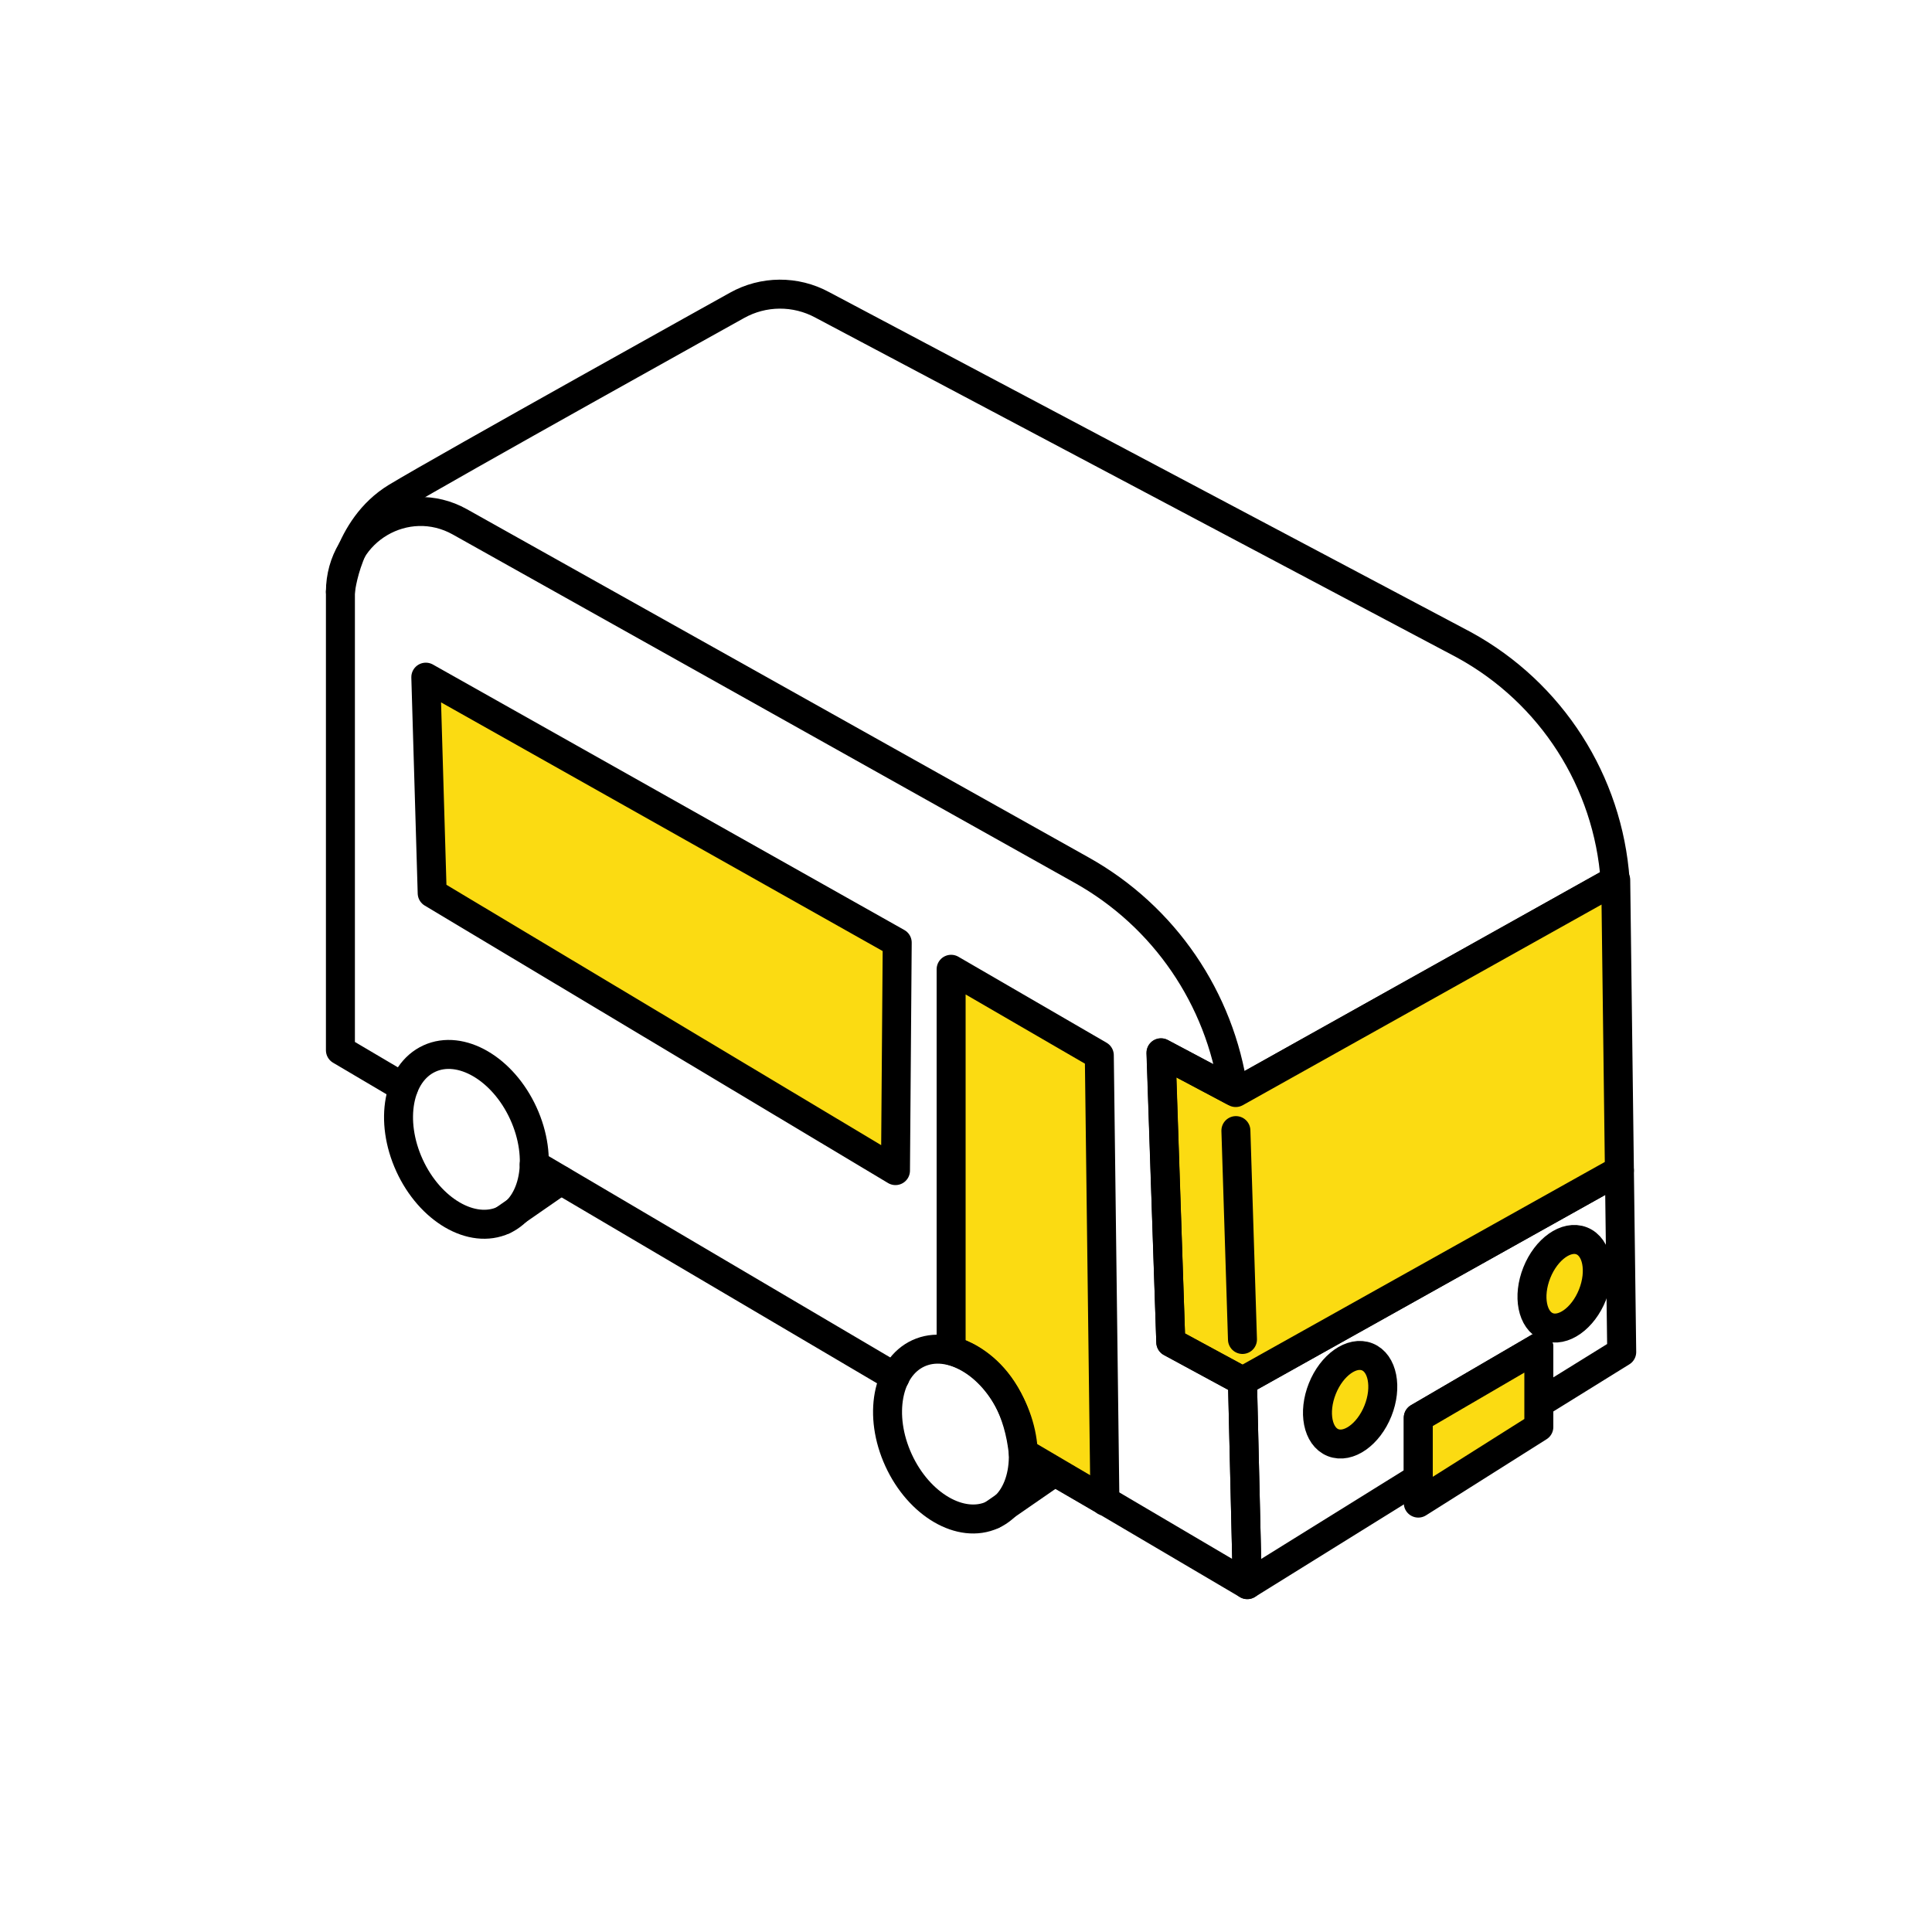
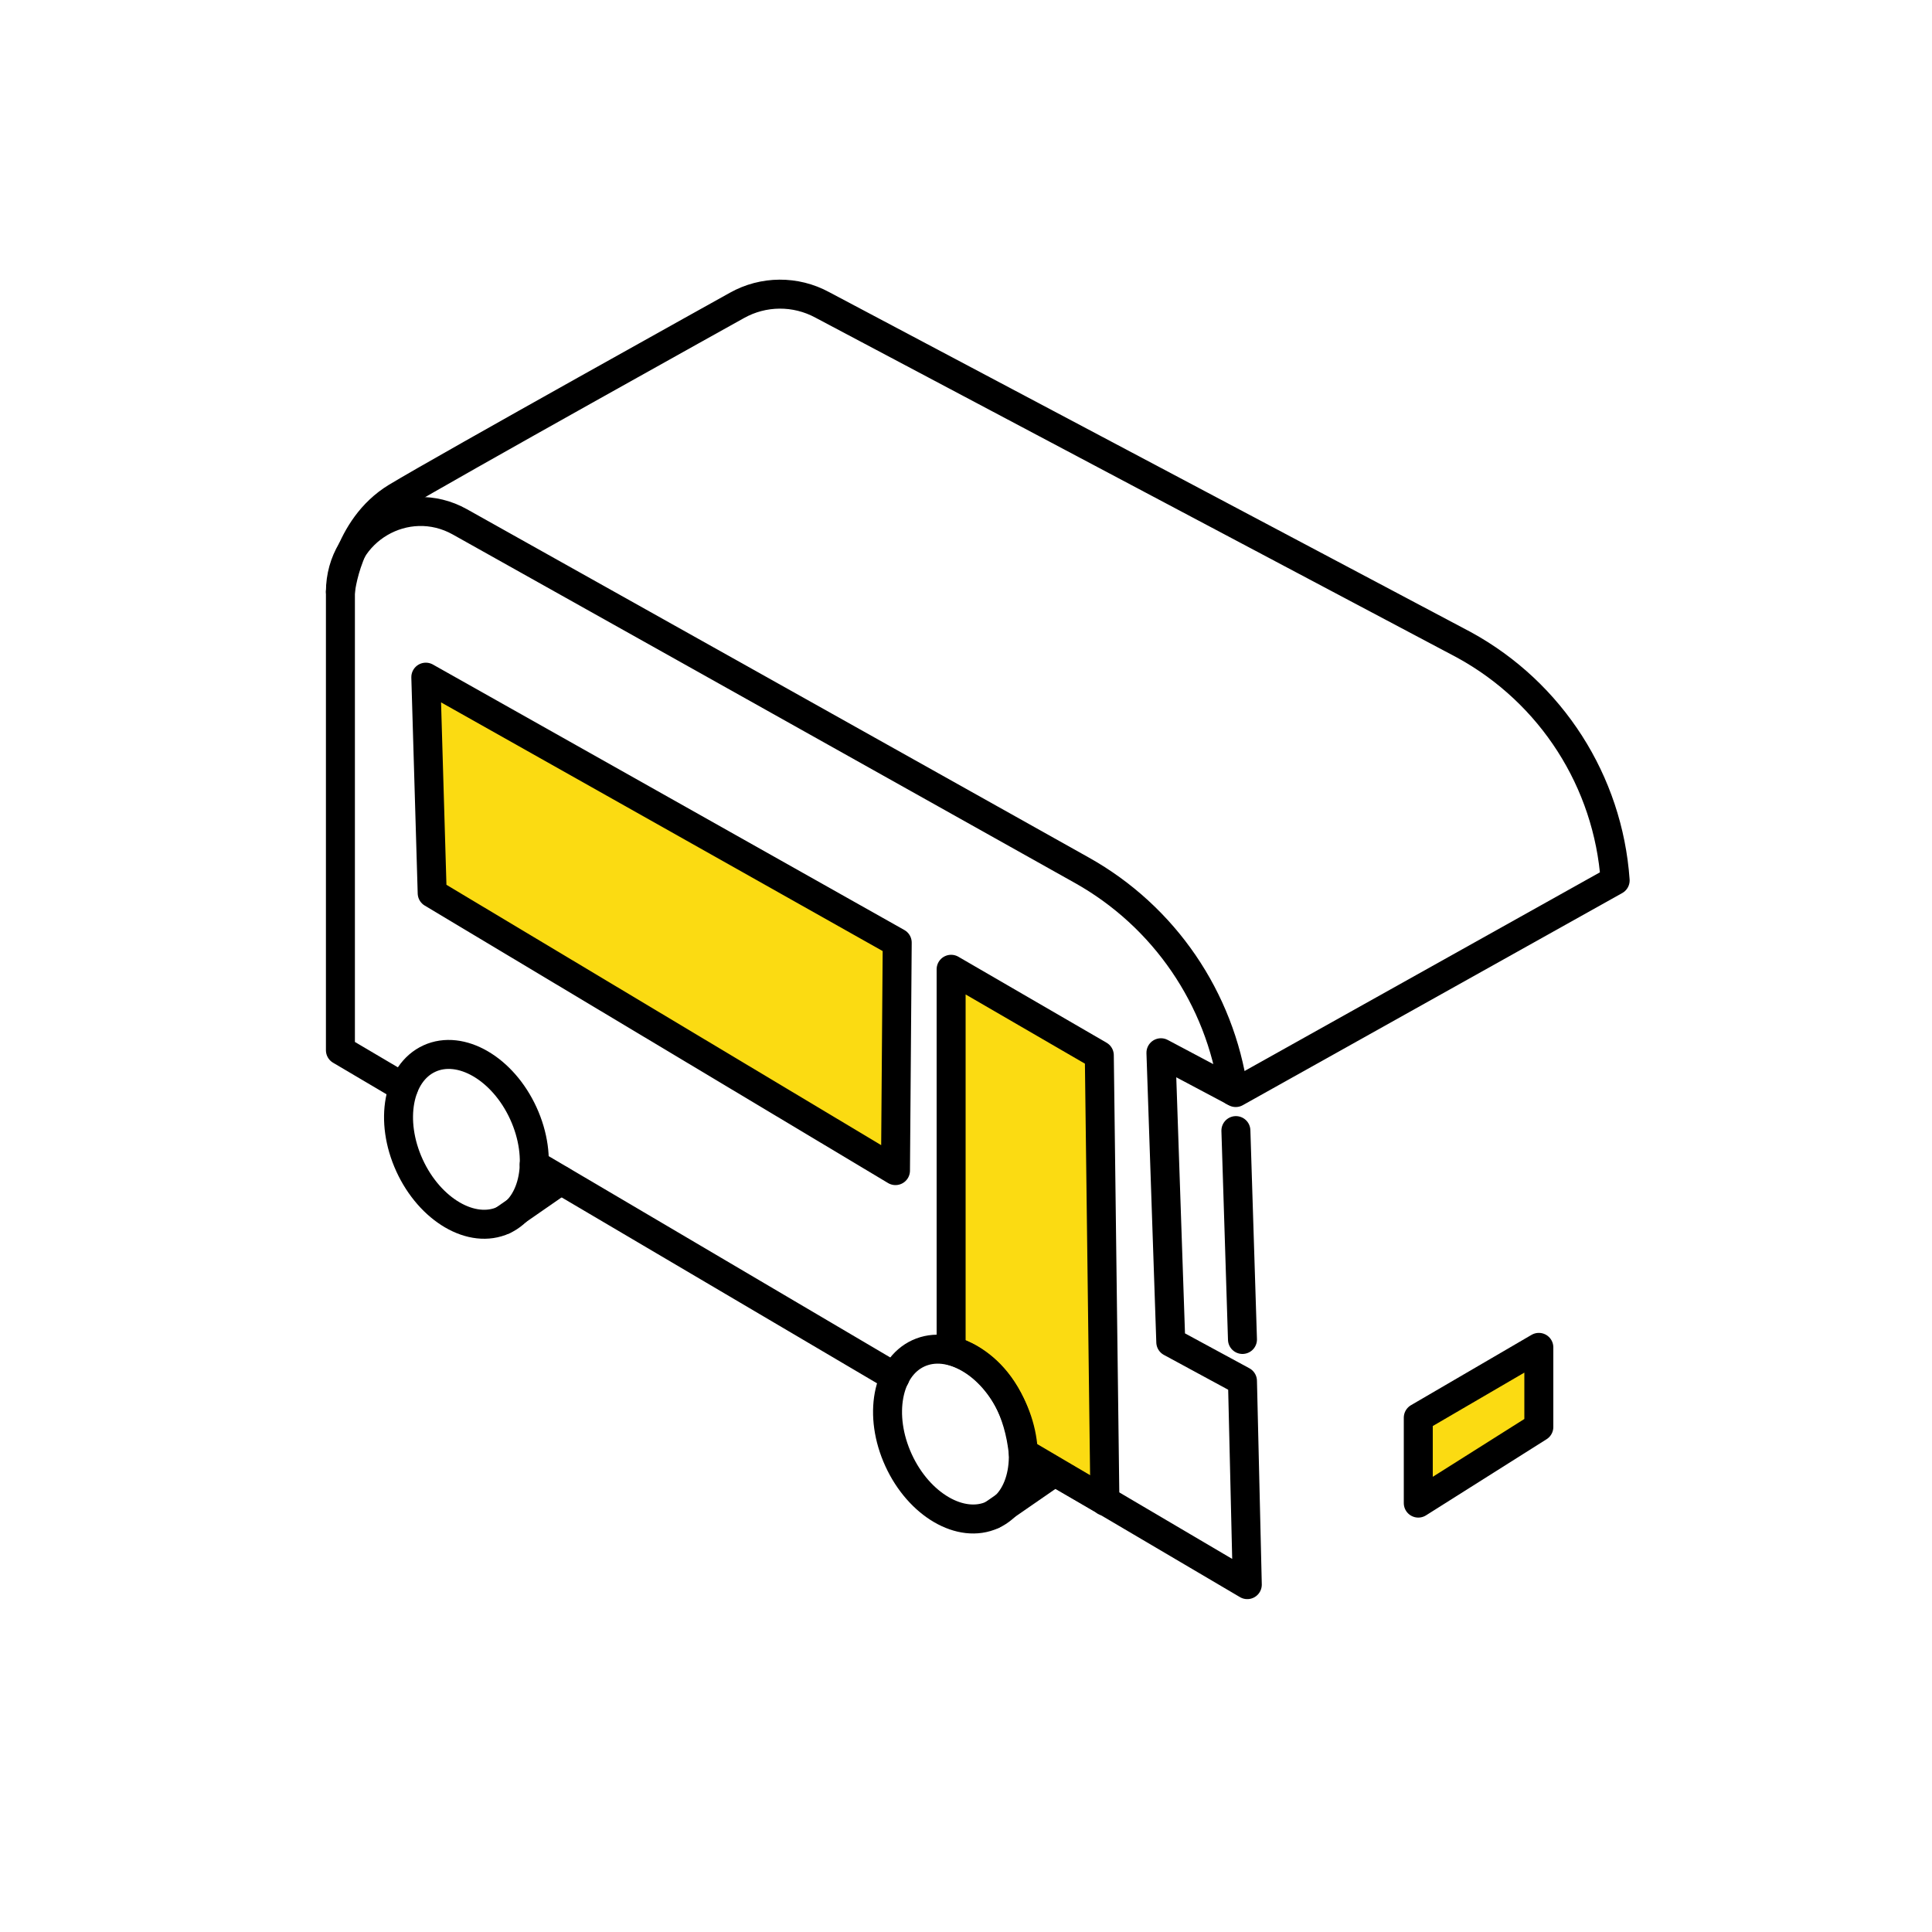
<svg xmlns="http://www.w3.org/2000/svg" id="_レイヤー_2" data-name="レイヤー 2" viewBox="0 0 100 100">
  <defs>
    <clipPath id="clippath">
      <circle cx="50" cy="50" r="50" style="fill: none;" />
    </clipPath>
  </defs>
  <g id="_レイヤー_1-2" data-name="レイヤー 1">
    <g style="clip-path: url(#clippath);">
      <g>
        <path d="M57.2,77.69l-4.23-2.45c-.49-4.68-3.74-5.33-3.74-5.33v-19.74l7.67,4.45.29,23.08Z" style="fill: #fbdb12; stroke: #000; stroke-linecap: round; stroke-linejoin: round; stroke-width: 1.5px;" />
-         <ellipse cx="69.88" cy="72.46" rx="2.39" ry="1.55" transform="translate(-23.34 110.44) rotate(-68.21)" style="fill: #fbdb12; stroke: #000; stroke-linecap: round; stroke-linejoin: round; stroke-width: 1.5px;" />
-         <ellipse cx="80.99" cy="66.46" rx="2.39" ry="1.55" transform="translate(-10.79 116.98) rotate(-68.21)" style="fill: #fbdb12; stroke: #000; stroke-linecap: round; stroke-linejoin: round; stroke-width: 1.5px;" />
        <g>
          <path d="M63.85,56.49l.11.06,19.64-10.98c-.36-5.11-3.29-9.71-7.82-12.19L42.56,15.78c-1.38-.75-3.05-.74-4.42.03,0,0-15.03,8.36-17.63,9.93-2.59,1.58-2.89,4.89-2.89,4.89" style="fill: none; stroke: #000; stroke-linecap: round; stroke-linejoin: round; stroke-width: 1.5px;" />
-           <polygon points="83.94 69.98 83.82 60.58 64.31 71.49 64.31 71.49 64.56 82.02 73.41 76.52 73.41 73.38 79.65 69.74 79.65 72.64 83.94 69.98" style="fill: none; stroke: #000; stroke-linecap: round; stroke-linejoin: round; stroke-width: 1.5px;" />
-           <polygon points="83.63 45.55 63.96 56.55 60.1 54.5 60.6 69.48 64.31 71.49 83.82 60.58 83.63 45.55" style="fill: #fbdb12; stroke: #000; stroke-linecap: round; stroke-linejoin: round; stroke-width: 1.5px;" />
        </g>
        <polygon points="79.65 69.74 73.41 73.38 73.41 77.8 79.65 73.86 79.65 69.74" style="fill: #fbdb12; stroke: #000; stroke-linecap: round; stroke-linejoin: round; stroke-width: 1.5px;" />
        <path d="M53.22,75.34l11.34,6.68-.25-10.54-3.71-2.01-.51-14.98,3.75,1.99c-.69-4.79-3.56-9.04-7.85-11.44L23.8,27.01c-2.77-1.55-6.18.45-6.18,3.62v23.73l3.27,1.93" style="fill: none; stroke: #000; stroke-linecap: round; stroke-linejoin: round; stroke-width: 1.5px;" />
        <line x1="27.65" y1="60.27" x2="46.33" y2="71.28" style="fill: none; stroke: #000; stroke-linecap: round; stroke-linejoin: round; stroke-width: 1.5px;" />
        <line x1="64.31" y1="69.33" x2="63.97" y2="58.52" style="fill: none; stroke: #000; stroke-linecap: round; stroke-linejoin: round; stroke-width: 1.5px;" />
        <ellipse cx="24.14" cy="58.97" rx="3.24" ry="4.6" transform="translate(-22.37 15.42) rotate(-24.62)" style="fill: none; stroke: #000; stroke-linecap: round; stroke-linejoin: round; stroke-width: 1.5px;" />
        <ellipse cx="49.46" cy="74.22" rx="3.24" ry="4.6" transform="translate(-26.43 27.36) rotate(-24.62)" style="fill: none; stroke: #000; stroke-linecap: round; stroke-linejoin: round; stroke-width: 1.5px;" />
        <polygon points="46.35 60.59 22.37 46.23 22.04 35.05 46.44 48.79 46.35 60.59" style="fill: #fbdb12; stroke: #000; stroke-linecap: round; stroke-linejoin: round; stroke-width: 1.5px;" />
        <line x1="26.06" y1="63.15" x2="29.03" y2="61.09" style="fill: none; stroke: #000; stroke-linecap: round; stroke-linejoin: round; stroke-width: 1.5px;" />
        <line x1="51.38" y1="78.4" x2="54.36" y2="76.34" style="fill: none; stroke: #000; stroke-linecap: round; stroke-linejoin: round; stroke-width: 1.5px;" />
      </g>
    </g>
  </g>
</svg>